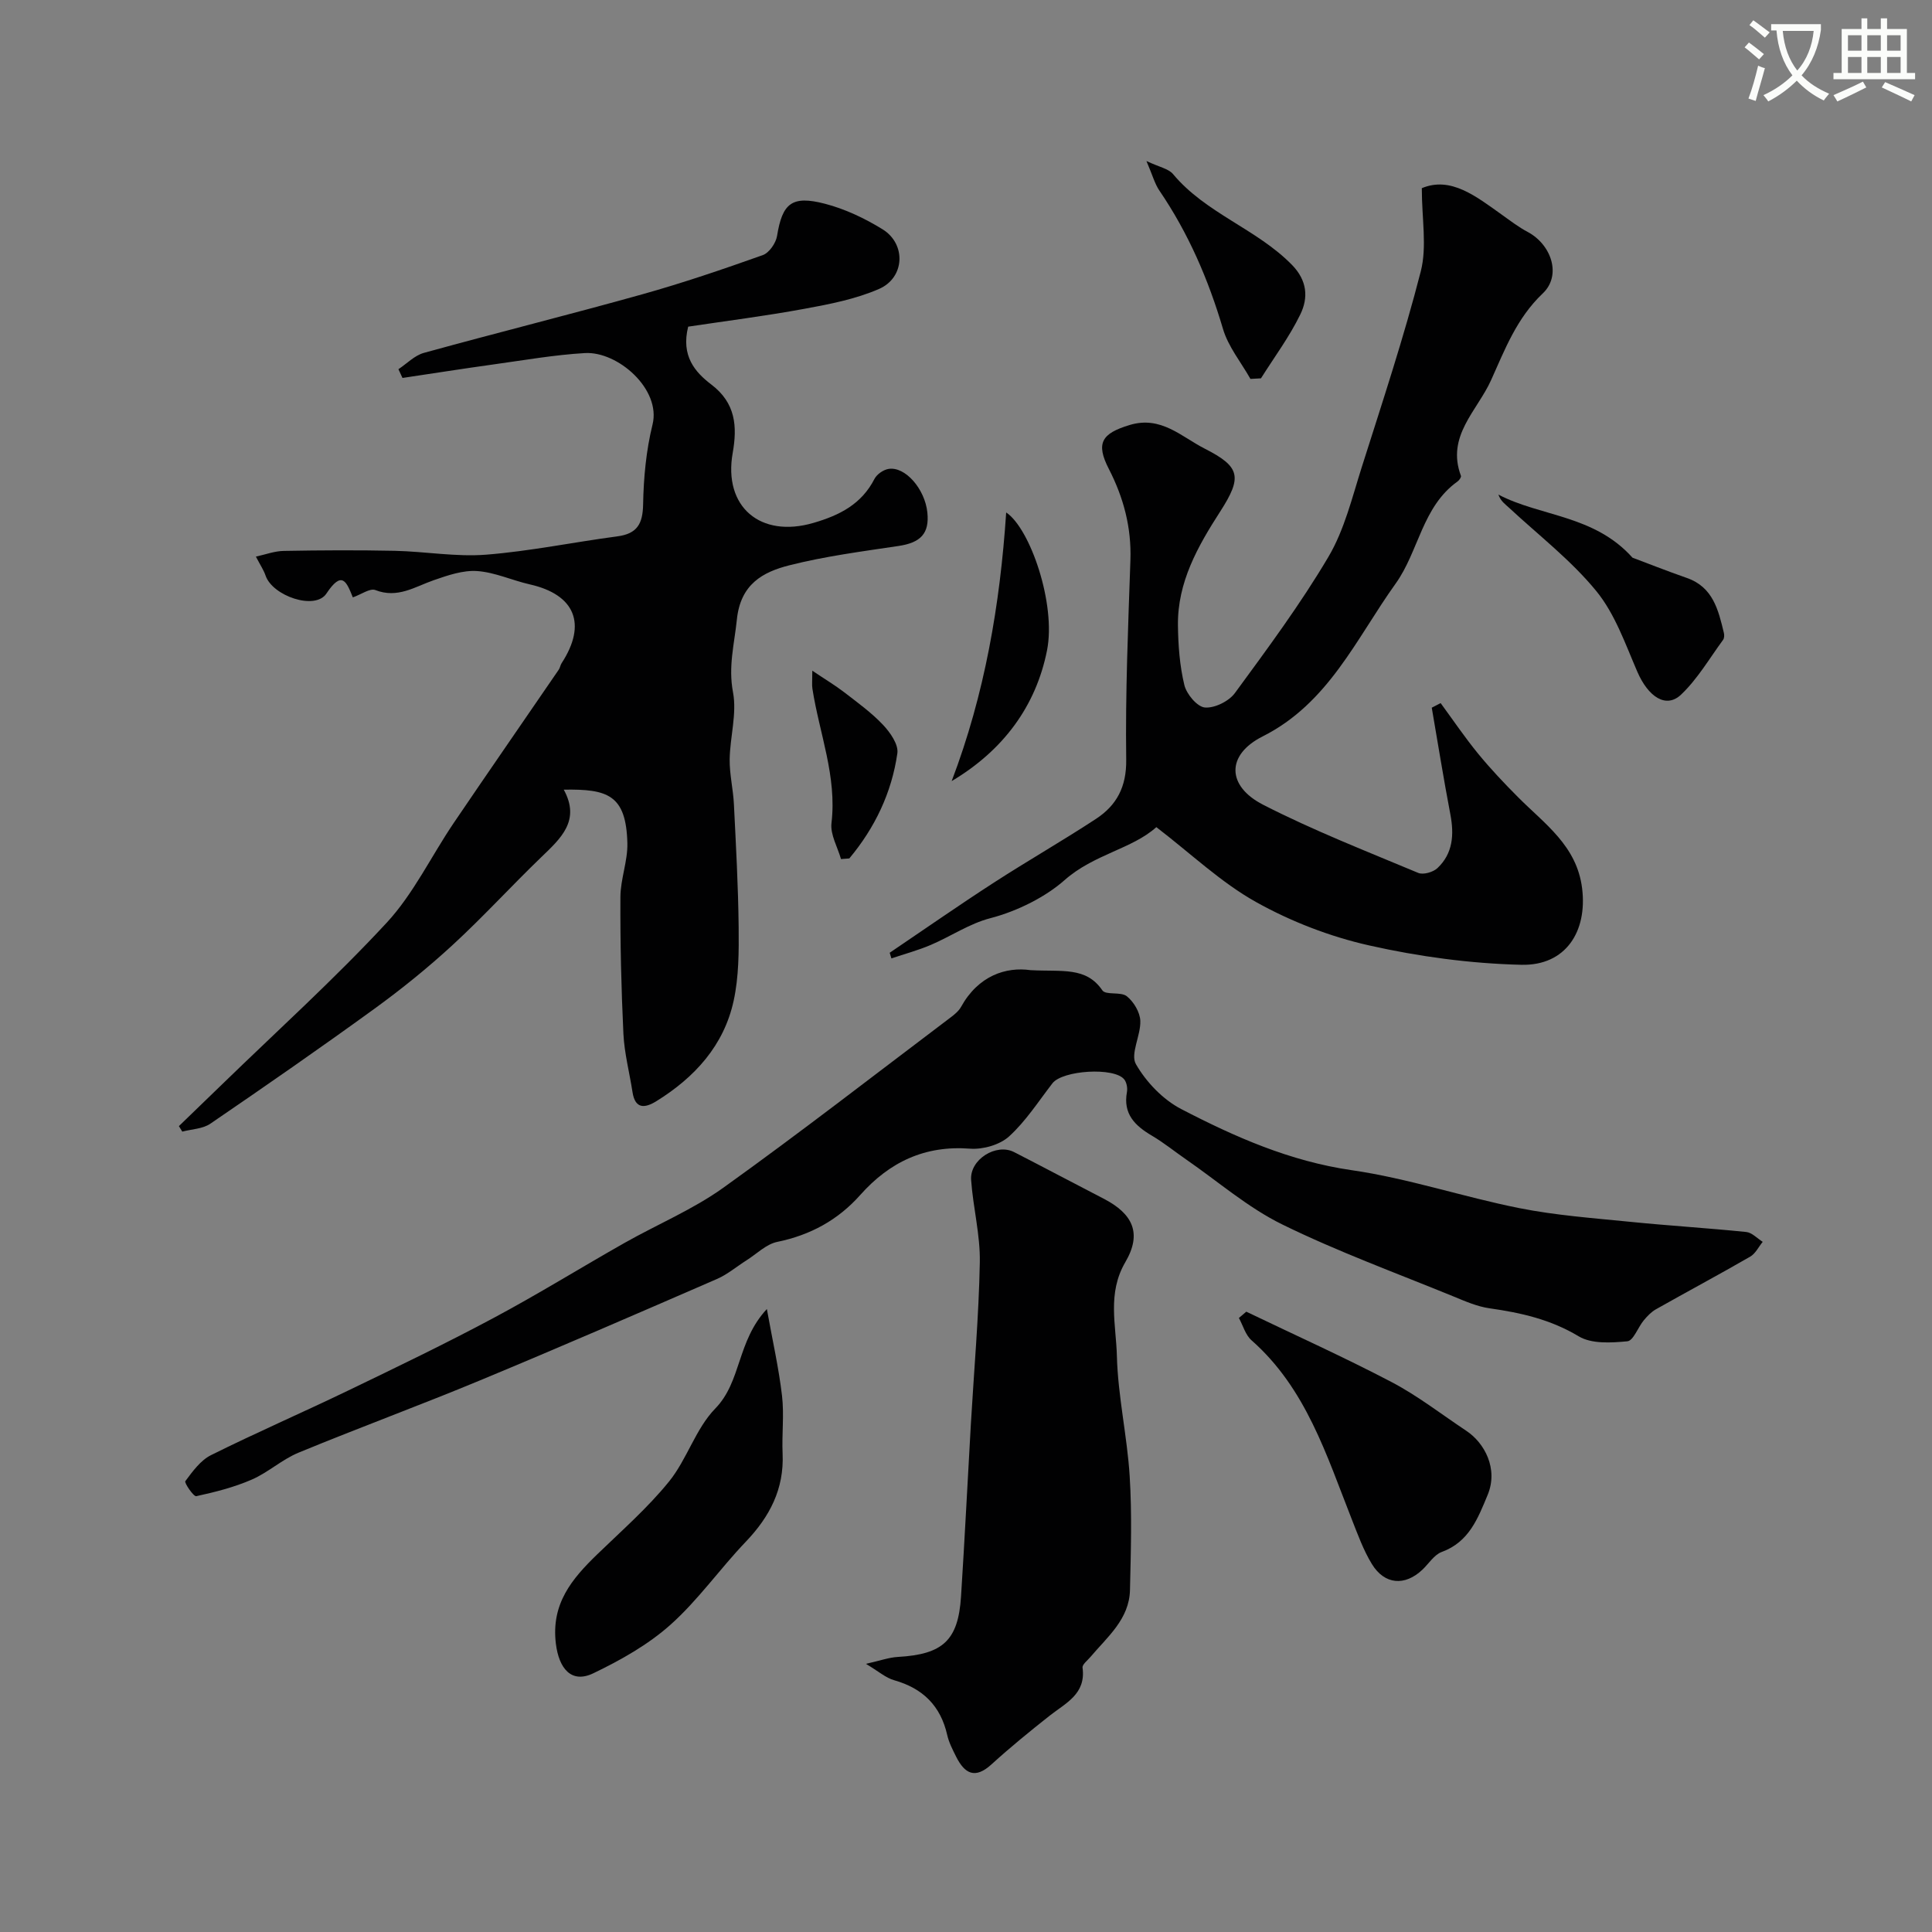
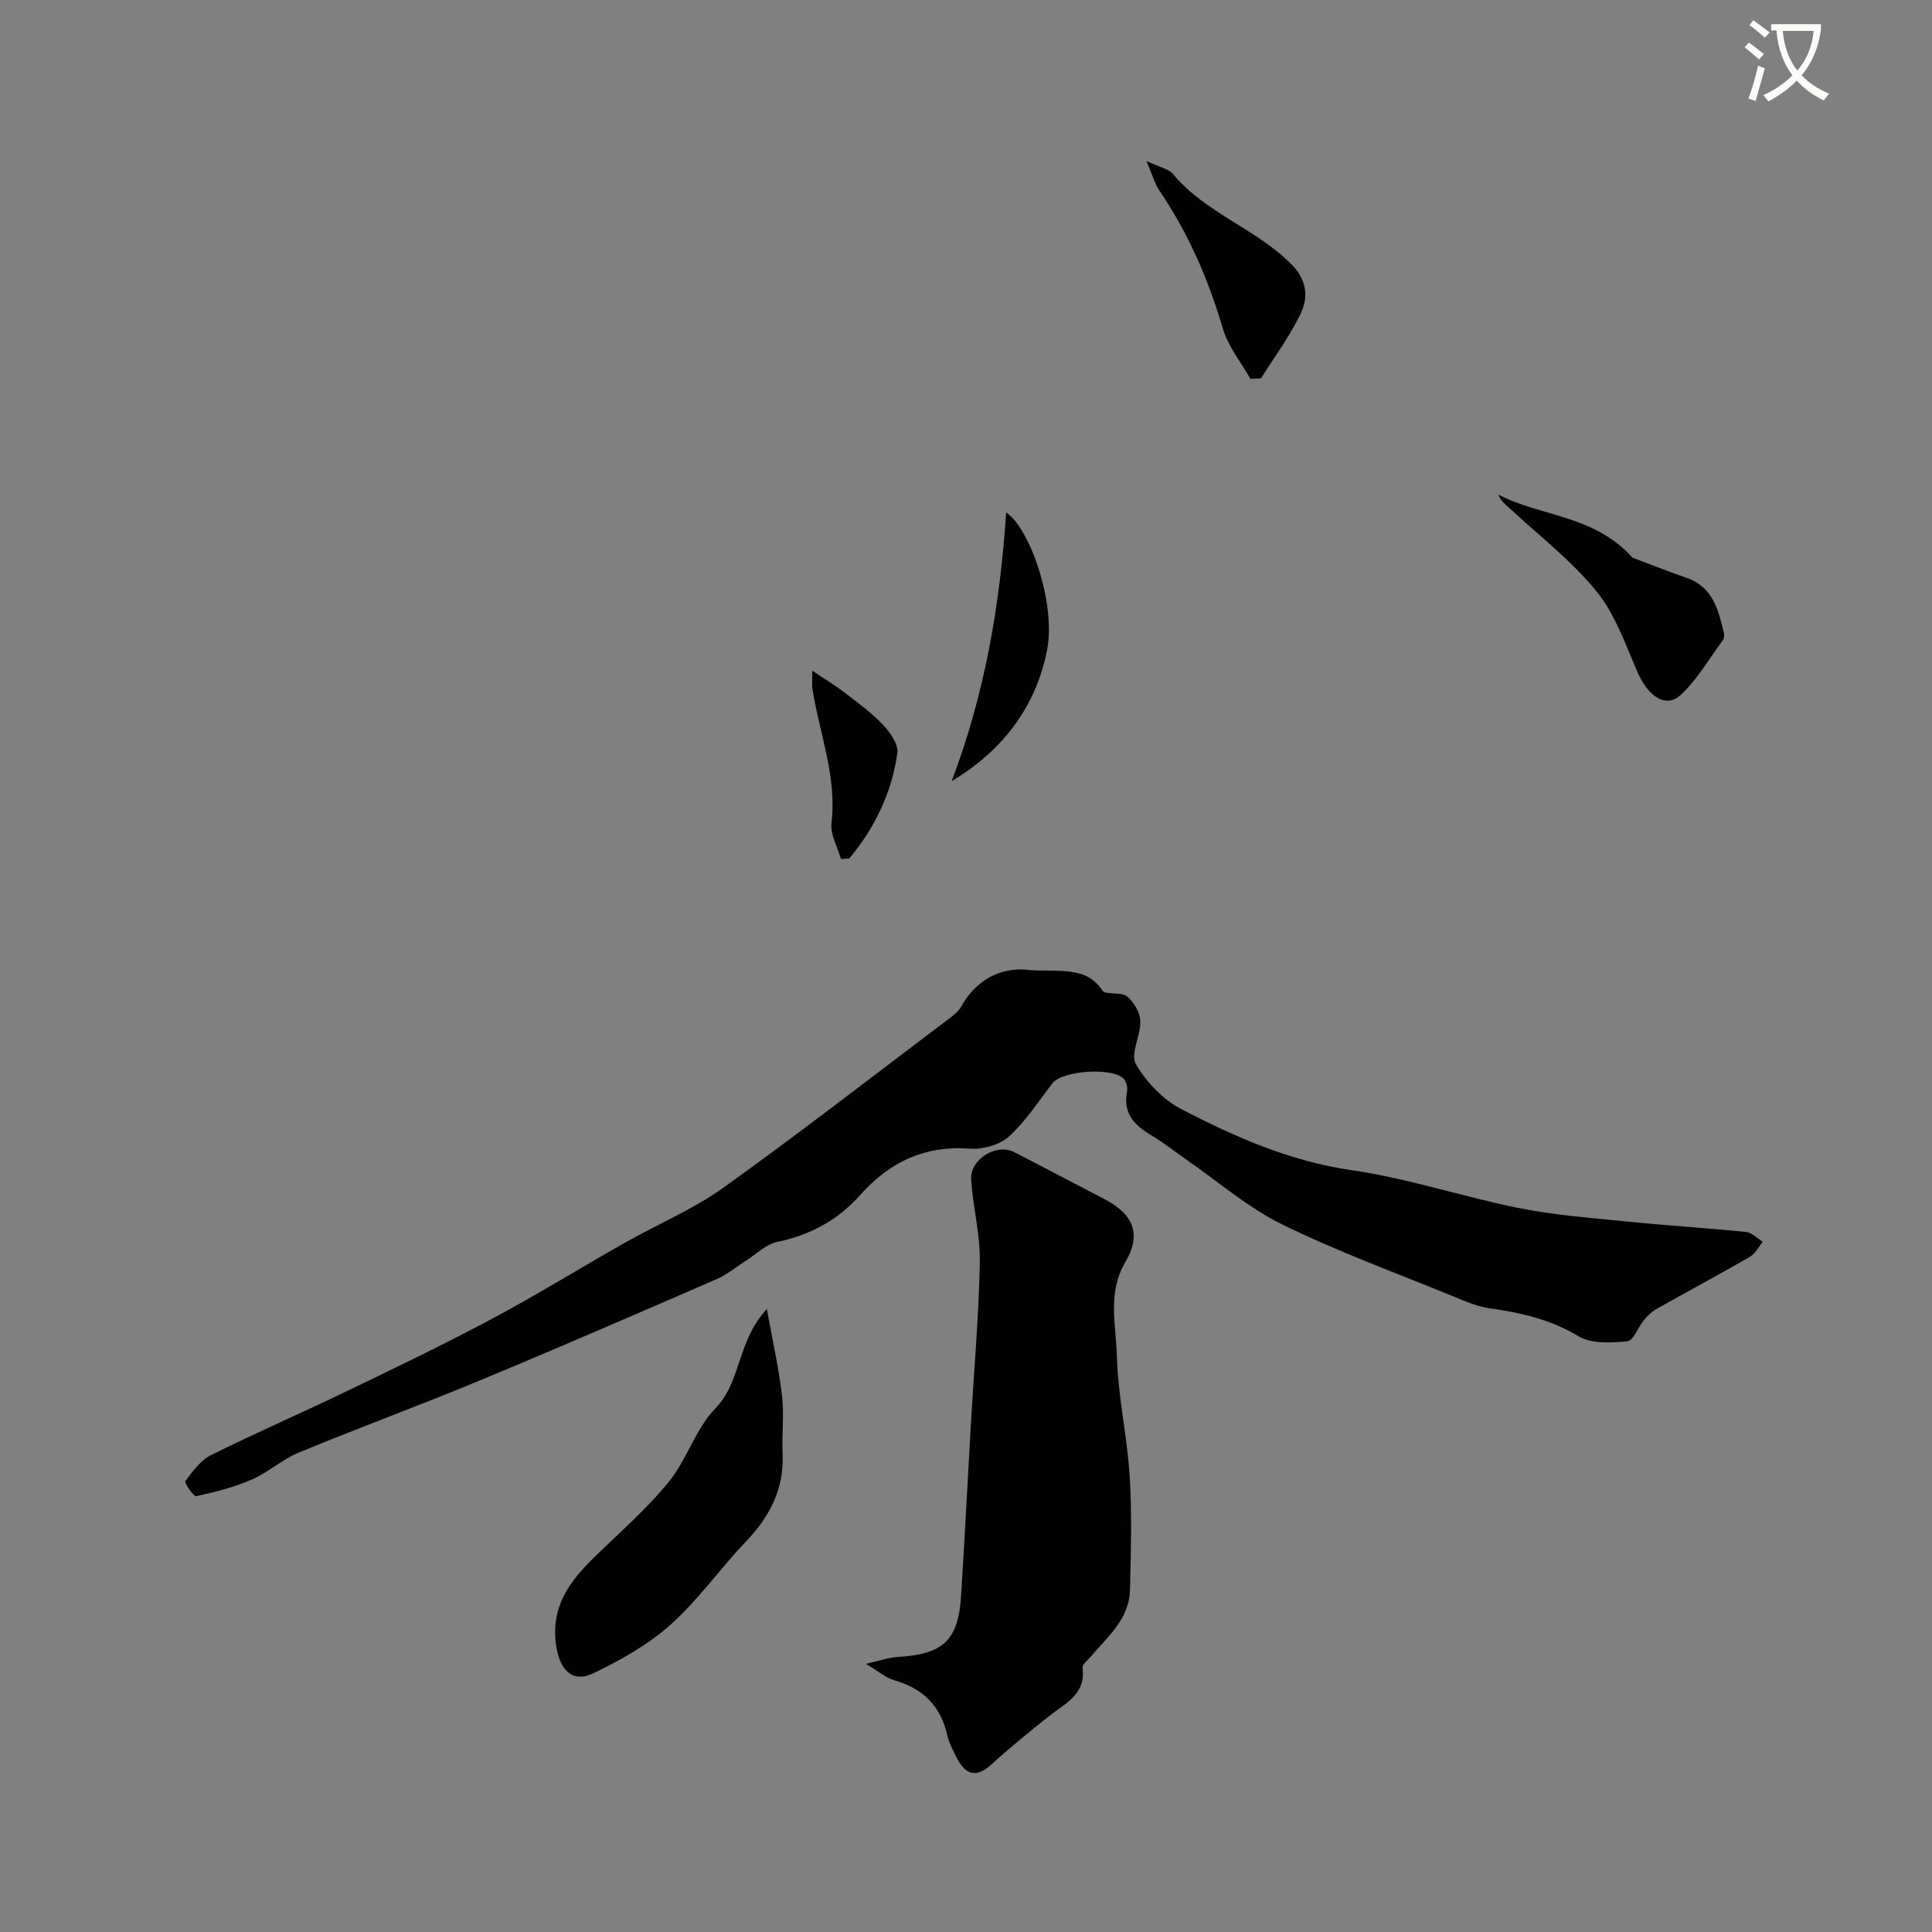
<svg xmlns="http://www.w3.org/2000/svg" enable-background="new 0 0 400 400" viewBox="0 0 400 400">
  <rect x="0" y="0" width="400" height="400" fill="#808080" stroke="none" />
  <path d="m362.1 8.8c1.1.8 2.1 1.6 3.1 2.4l-1 1.1c-1.3-1.1-2.3-2-3-2.5zm1.9 4.8c.5.2.9.4 1.4.5-.6 2.3-1.3 4.5-1.9 6.8l-1.5-.5c.8-2.1 1.4-4.3 2-6.8zm-1-9.4c1.3.9 2.4 1.8 3.4 2.5l-1 1.1c-1.4-1.2-2.4-2.1-3.2-2.6zm3.7 2.2v-1.4h10.3v1.2c-.5 3.6-1.8 6.8-4 9.4 1.5 1.6 3.4 2.8 5.7 3.8-.3.4-.7.8-1.1 1.4-2.3-1.1-4.1-2.5-5.6-4.1-1.6 1.6-3.6 3.1-5.9 4.3-.3-.5-.7-.9-1-1.3 2.4-1.1 4.4-2.5 6-4.1-1.9-2.5-3-5.6-3.3-9.3h-1.1zm8.8 0h-6.4c.3 3.3 1.3 6 3 8.2 2-2.2 3.1-5.1 3.4-8.2z" fill="#fbfcfa" />
-   <path d="m385.3 3.8h1.3v2.2h2.8v-2.2h1.3v2.2h4.1v9.1h1.7v1.3h-16.9v-1.3h1.7v-9.1h4.1v-2.2zm.4 13.1.7 1.2c-1.8.9-3.8 1.9-6 2.9-.2-.4-.5-.8-.8-1.3 2.3-1 4.3-1.9 6.1-2.8zm-3.1-6.4h2.8v-3.2h-2.8zm0 4.6h2.8v-3.3h-2.8zm4-4.6h2.8v-3.2h-2.8zm0 4.6h2.8v-3.3h-2.8zm3.7 1.9c2.1.9 4.1 1.8 6.1 2.7l-.7 1.3c-2.2-1.1-4.2-2-6.1-2.9zm3.2-9.7h-2.8v3.2h2.8zm-2.8 7.8h2.8v-3.3h-2.8z" fill="#fbfcfa" />
  <g fill="#010102">
-     <path d="m73.05 123.68c-1.3-3.2-2.21-5.7-5.47-.79-2.34 3.53-11.17.5-12.6-3.73-.38-1.12-1.07-2.13-2-3.92 1.95-.42 3.85-1.15 5.78-1.18 7.66-.14 15.33-.18 22.99-.02 6.31.14 12.66 1.29 18.9.8 9.09-.72 18.09-2.59 27.15-3.79 4.11-.54 5.28-2.58 5.35-6.64.1-5.52.63-11.16 1.95-16.51 1.81-7.31-7.19-15.2-14.01-14.8-6.36.37-12.67 1.49-18.99 2.36-6.26.87-12.51 1.86-18.77 2.79-.28-.6-.56-1.2-.84-1.81 1.75-1.16 3.35-2.85 5.27-3.38 15.04-4.15 30.17-7.92 45.19-12.12 8.43-2.36 16.73-5.19 24.97-8.12 1.33-.47 2.72-2.49 2.96-3.97 1.09-6.71 3.01-8.46 9.9-6.67 4.17 1.08 8.26 3.02 11.94 5.29 4.94 3.05 4.63 10.03-.74 12.36-4.83 2.1-10.18 3.14-15.41 4.1-8.12 1.5-16.33 2.53-24.09 3.7-1.52 6.05 1.41 9.41 4.8 11.99 5.03 3.82 5.39 8.65 4.42 14.14-1.99 11.18 5.74 17.71 16.72 14.5 5.42-1.58 9.94-3.87 12.63-9.11.49-.95 1.82-1.88 2.89-2.06 3.46-.59 7.56 4.15 8.06 9.01.45 4.37-1.4 6.26-5.98 6.94-7.55 1.13-15.17 2.12-22.56 3.99-5.54 1.4-10.15 3.91-10.9 11.25-.52 5.05-1.81 9.72-.8 15.04.84 4.42-.62 9.24-.69 13.89-.04 3.1.73 6.2.88 9.32.42 8.47.89 16.94.98 25.41.05 5.08.04 10.3-1.03 15.23-2.01 9.28-8.06 15.89-15.99 20.81-2.36 1.46-4.41 1.71-4.96-1.89-.62-4.02-1.68-8.01-1.88-12.05-.45-9.44-.67-18.89-.62-28.34.02-3.71 1.53-7.44 1.44-11.13-.25-10.03-4.1-11.23-13.17-11.08 3.51 6.4-.6 10.07-4.64 13.96-6.22 5.99-12.05 12.39-18.4 18.23-5.11 4.7-10.55 9.1-16.17 13.18-11.19 8.12-22.55 16-33.96 23.79-1.57 1.08-3.85 1.12-5.81 1.64-.23-.38-.47-.76-.7-1.14 2.96-2.86 5.92-5.71 8.87-8.58 11.44-11.11 23.3-21.83 34.13-33.51 5.57-6.01 9.23-13.78 13.89-20.66 7.2-10.62 14.51-21.17 21.76-31.76.27-.4.32-.94.59-1.34 5.28-8.11 2.78-14.19-6.59-16.31-3.66-.83-7.22-2.5-10.9-2.76-2.95-.2-6.1.89-8.98 1.89-3.94 1.37-7.5 3.85-12.11 2.04-1.11-.42-2.92.92-4.65 1.52z" />
-     <path d="m294.37 38.96c6.01-2.52 11.27 1.72 16.65 5.55 1.72 1.23 3.42 2.53 5.27 3.51 4.93 2.63 7.06 8.99 3.13 12.72-5.4 5.12-7.84 11.6-10.72 17.99-2.86 6.33-9.31 11.55-6.23 19.78.1.28-.35.93-.71 1.18-7.32 5.22-8.02 14.46-12.81 21.14-8.16 11.38-13.86 24.75-27.54 31.64-7.56 3.81-7.46 10.26.1 14.14 10.4 5.33 21.34 9.6 32.13 14.12 1.04.43 3.07-.16 3.96-.99 3.23-3.04 3.48-6.95 2.68-11.14-1.4-7.34-2.58-14.72-3.85-22.08.61-.32 1.23-.63 1.84-.95 2.58 3.52 5.03 7.14 7.79 10.51 2.57 3.13 5.37 6.09 8.23 8.96 5.5 5.54 12.17 10.04 13.27 18.88 1.11 8.95-3.4 16.04-12.57 15.83-10.55-.25-21.21-1.69-31.52-4.01-8.1-1.82-16.18-4.94-23.43-8.99-7.22-4.03-13.39-9.94-20.63-15.5-5.07 4.55-12.9 5.57-19.04 11-3.76 3.33-9.55 6.35-15.36 7.86-4.29 1.11-8.16 3.76-12.31 5.53-2.63 1.12-5.42 1.87-8.14 2.79-.12-.39-.24-.78-.36-1.17 7.18-4.85 14.28-9.81 21.55-14.51 6.98-4.52 14.21-8.65 21.16-13.21 4.28-2.81 6.34-6.62 6.26-12.28-.19-13.76.4-27.53.87-41.29.23-6.76-1.41-12.93-4.46-18.87-2.76-5.36-1.5-7.36 4.31-9.11 6.49-1.96 10.69 2.43 15.54 4.9 7.4 3.76 7.79 5.88 3.19 13.03-4.64 7.2-8.84 14.62-8.74 23.52.05 4.15.36 8.39 1.33 12.4.46 1.88 2.65 4.5 4.25 4.64 2.01.17 4.97-1.29 6.22-3 6.74-9.2 13.57-18.4 19.36-28.2 3.31-5.6 4.9-12.27 6.9-18.57 4.27-13.46 8.72-26.88 12.22-40.54 1.31-5.13.21-10.87.21-17.21z" />
    <path d="m213.36 200.86c6.57.36 11.49-.76 14.87 4.18.72 1.05 3.82.23 5.06 1.22 1.43 1.14 2.73 3.31 2.8 5.08.12 3.03-2.12 6.88-.91 8.98 2.13 3.72 5.61 7.35 9.4 9.31 11.12 5.77 22.49 10.79 35.25 12.64 11.71 1.69 23.09 5.54 34.73 7.86 7.53 1.5 15.25 2.06 22.91 2.83 8.01.81 16.06 1.29 24.07 2.11 1.19.12 2.28 1.33 3.41 2.04-.85 1.04-1.5 2.44-2.6 3.07-6.45 3.72-13.02 7.23-19.5 10.89-.98.55-1.82 1.44-2.54 2.31-1.2 1.45-2.14 4.21-3.39 4.32-3.34.32-7.41.57-10.07-1.03-5.82-3.5-11.96-4.88-18.46-5.8-2.53-.36-5-1.44-7.4-2.43-11.89-4.87-24.01-9.29-35.53-14.94-7.09-3.48-13.25-8.86-19.82-13.4-2.39-1.65-4.66-3.5-7.15-4.97-3.52-2.07-6-4.51-5.17-9.03.15-.82-.05-1.97-.55-2.61-2.05-2.6-12.78-1.91-14.87.79-2.91 3.76-5.52 7.86-8.99 11.01-1.92 1.74-5.4 2.73-8.06 2.53-9.38-.72-16.68 2.77-22.74 9.58-4.62 5.2-10.33 8.31-17.19 9.72-2.29.47-4.26 2.49-6.37 3.82-2.04 1.29-3.93 2.91-6.11 3.86-16.29 7.08-32.58 14.15-48.98 20.96-12.47 5.18-25.15 9.84-37.63 14.99-3.43 1.41-6.31 4.11-9.72 5.59-3.65 1.59-7.58 2.58-11.48 3.43-.54.12-2.51-2.77-2.26-3.11 1.5-2.02 3.16-4.32 5.32-5.39 9.31-4.64 18.86-8.78 28.24-13.3 10.15-4.89 20.31-9.78 30.24-15.09 9.18-4.9 18.04-10.4 27.1-15.53 6.82-3.86 14.19-6.93 20.51-11.46 15.94-11.42 31.44-23.47 47.1-35.29.79-.6 1.62-1.29 2.09-2.13 3.6-6.51 9.34-8.33 14.39-7.61z" />
    <path d="m179.28 344.48c2.99-.67 4.79-1.33 6.61-1.43 9.32-.53 12.49-3.4 13.08-12.5.76-11.86 1.35-23.72 2.03-35.59.65-11.2 1.65-22.39 1.86-33.59.11-5.68-1.4-11.37-1.8-17.08-.3-4.24 5.2-7.66 8.9-5.76 6.19 3.17 12.33 6.44 18.51 9.63 6.09 3.14 8.01 7.19 4.52 13.15-3.78 6.45-1.91 13.02-1.75 19.43.21 8.31 2.13 16.57 2.65 24.9.49 7.82.24 15.7.06 23.55-.14 6.04-4.67 9.7-8.19 13.87-.61.72-1.72 1.56-1.63 2.22.74 5.44-3.46 7.3-6.78 9.91-4.12 3.25-8.2 6.58-12.08 10.11-3.41 3.11-5.55 1.91-7.31-1.59-.72-1.45-1.5-2.94-1.85-4.5-1.37-6.04-5.04-9.65-10.96-11.33-1.75-.48-3.26-1.85-5.87-3.4z" />
    <path d="m158.77 271.02c1.2 6.67 2.48 12.28 3.14 17.97.46 3.94-.06 7.99.12 11.97.33 7.33-2.68 13.07-7.63 18.25-5.35 5.59-9.85 12.06-15.59 17.18-4.64 4.14-10.32 7.33-15.98 10.05-4.56 2.19-7.11-1.03-7.74-6.11-1.03-8.29 3.31-13.44 8.57-18.53 5.07-4.91 10.44-9.61 14.86-15.07 3.73-4.61 5.5-10.93 9.57-15.11 5.47-5.61 4.43-13.87 10.68-20.6z" />
-     <path d="m258.03 271.57c10.03 4.82 20.19 9.39 30.04 14.55 5.46 2.86 10.39 6.71 15.55 10.14 3.71 2.47 6.64 7.81 4.38 13.25-2.02 4.86-3.85 9.74-9.51 11.81-1.57.58-2.68 2.43-4.01 3.68-3.62 3.42-7.81 3.11-10.44-1.17-1.75-2.86-2.91-6.09-4.15-9.23-5.25-13.31-9.48-27.16-20.78-37.11-1.25-1.1-1.76-3.06-2.61-4.62.51-.44 1.02-.87 1.53-1.3z" />
    <path d="m337.99 115.46c2.88 1.08 7.05 2.73 11.28 4.21 5.41 1.9 6.5 6.64 7.64 11.36.11.45.09 1.09-.16 1.44-2.83 3.85-5.29 8.11-8.71 11.35-3.11 2.94-6.8.46-9.06-4.77-2.48-5.74-4.62-11.95-8.48-16.67-5.22-6.39-11.93-11.55-18.03-17.22-.82-.76-1.77-1.39-2.24-2.76 8.7 4.57 19.8 4.17 27.76 13.06z" />
    <path d="m258.89 78.45c-1.94-3.44-4.6-6.67-5.69-10.37-3.02-10.22-7.16-19.81-13.16-28.62-.96-1.41-1.41-3.16-2.68-6.12 2.63 1.25 4.56 1.57 5.51 2.71 6.78 8.13 17.27 11.31 24.59 18.76 3.23 3.29 3.43 6.86 1.75 10.3-2.25 4.63-5.38 8.83-8.14 13.22-.72.04-1.45.08-2.18.12z" />
    <path d="m197.03 161.72c6.86-18 10.02-36.55 11.29-55.62 4.96 3.3 10.37 18.99 8.45 28.58-2.29 11.49-9.02 20.66-19.74 27.04z" />
    <path d="m174.12 177.86c-.71-2.49-2.25-5.08-1.97-7.45 1.15-9.69-2.52-18.58-3.95-27.83-.12-.77-.02-1.57-.02-3.72 2.75 1.85 4.75 3.04 6.58 4.45 2.77 2.14 5.66 4.22 8.04 6.74 1.49 1.57 3.25 4.08 2.99 5.9-1.17 8.17-4.66 15.45-9.95 21.78-.57.05-1.15.09-1.72.13z" />
  </g>
</svg>